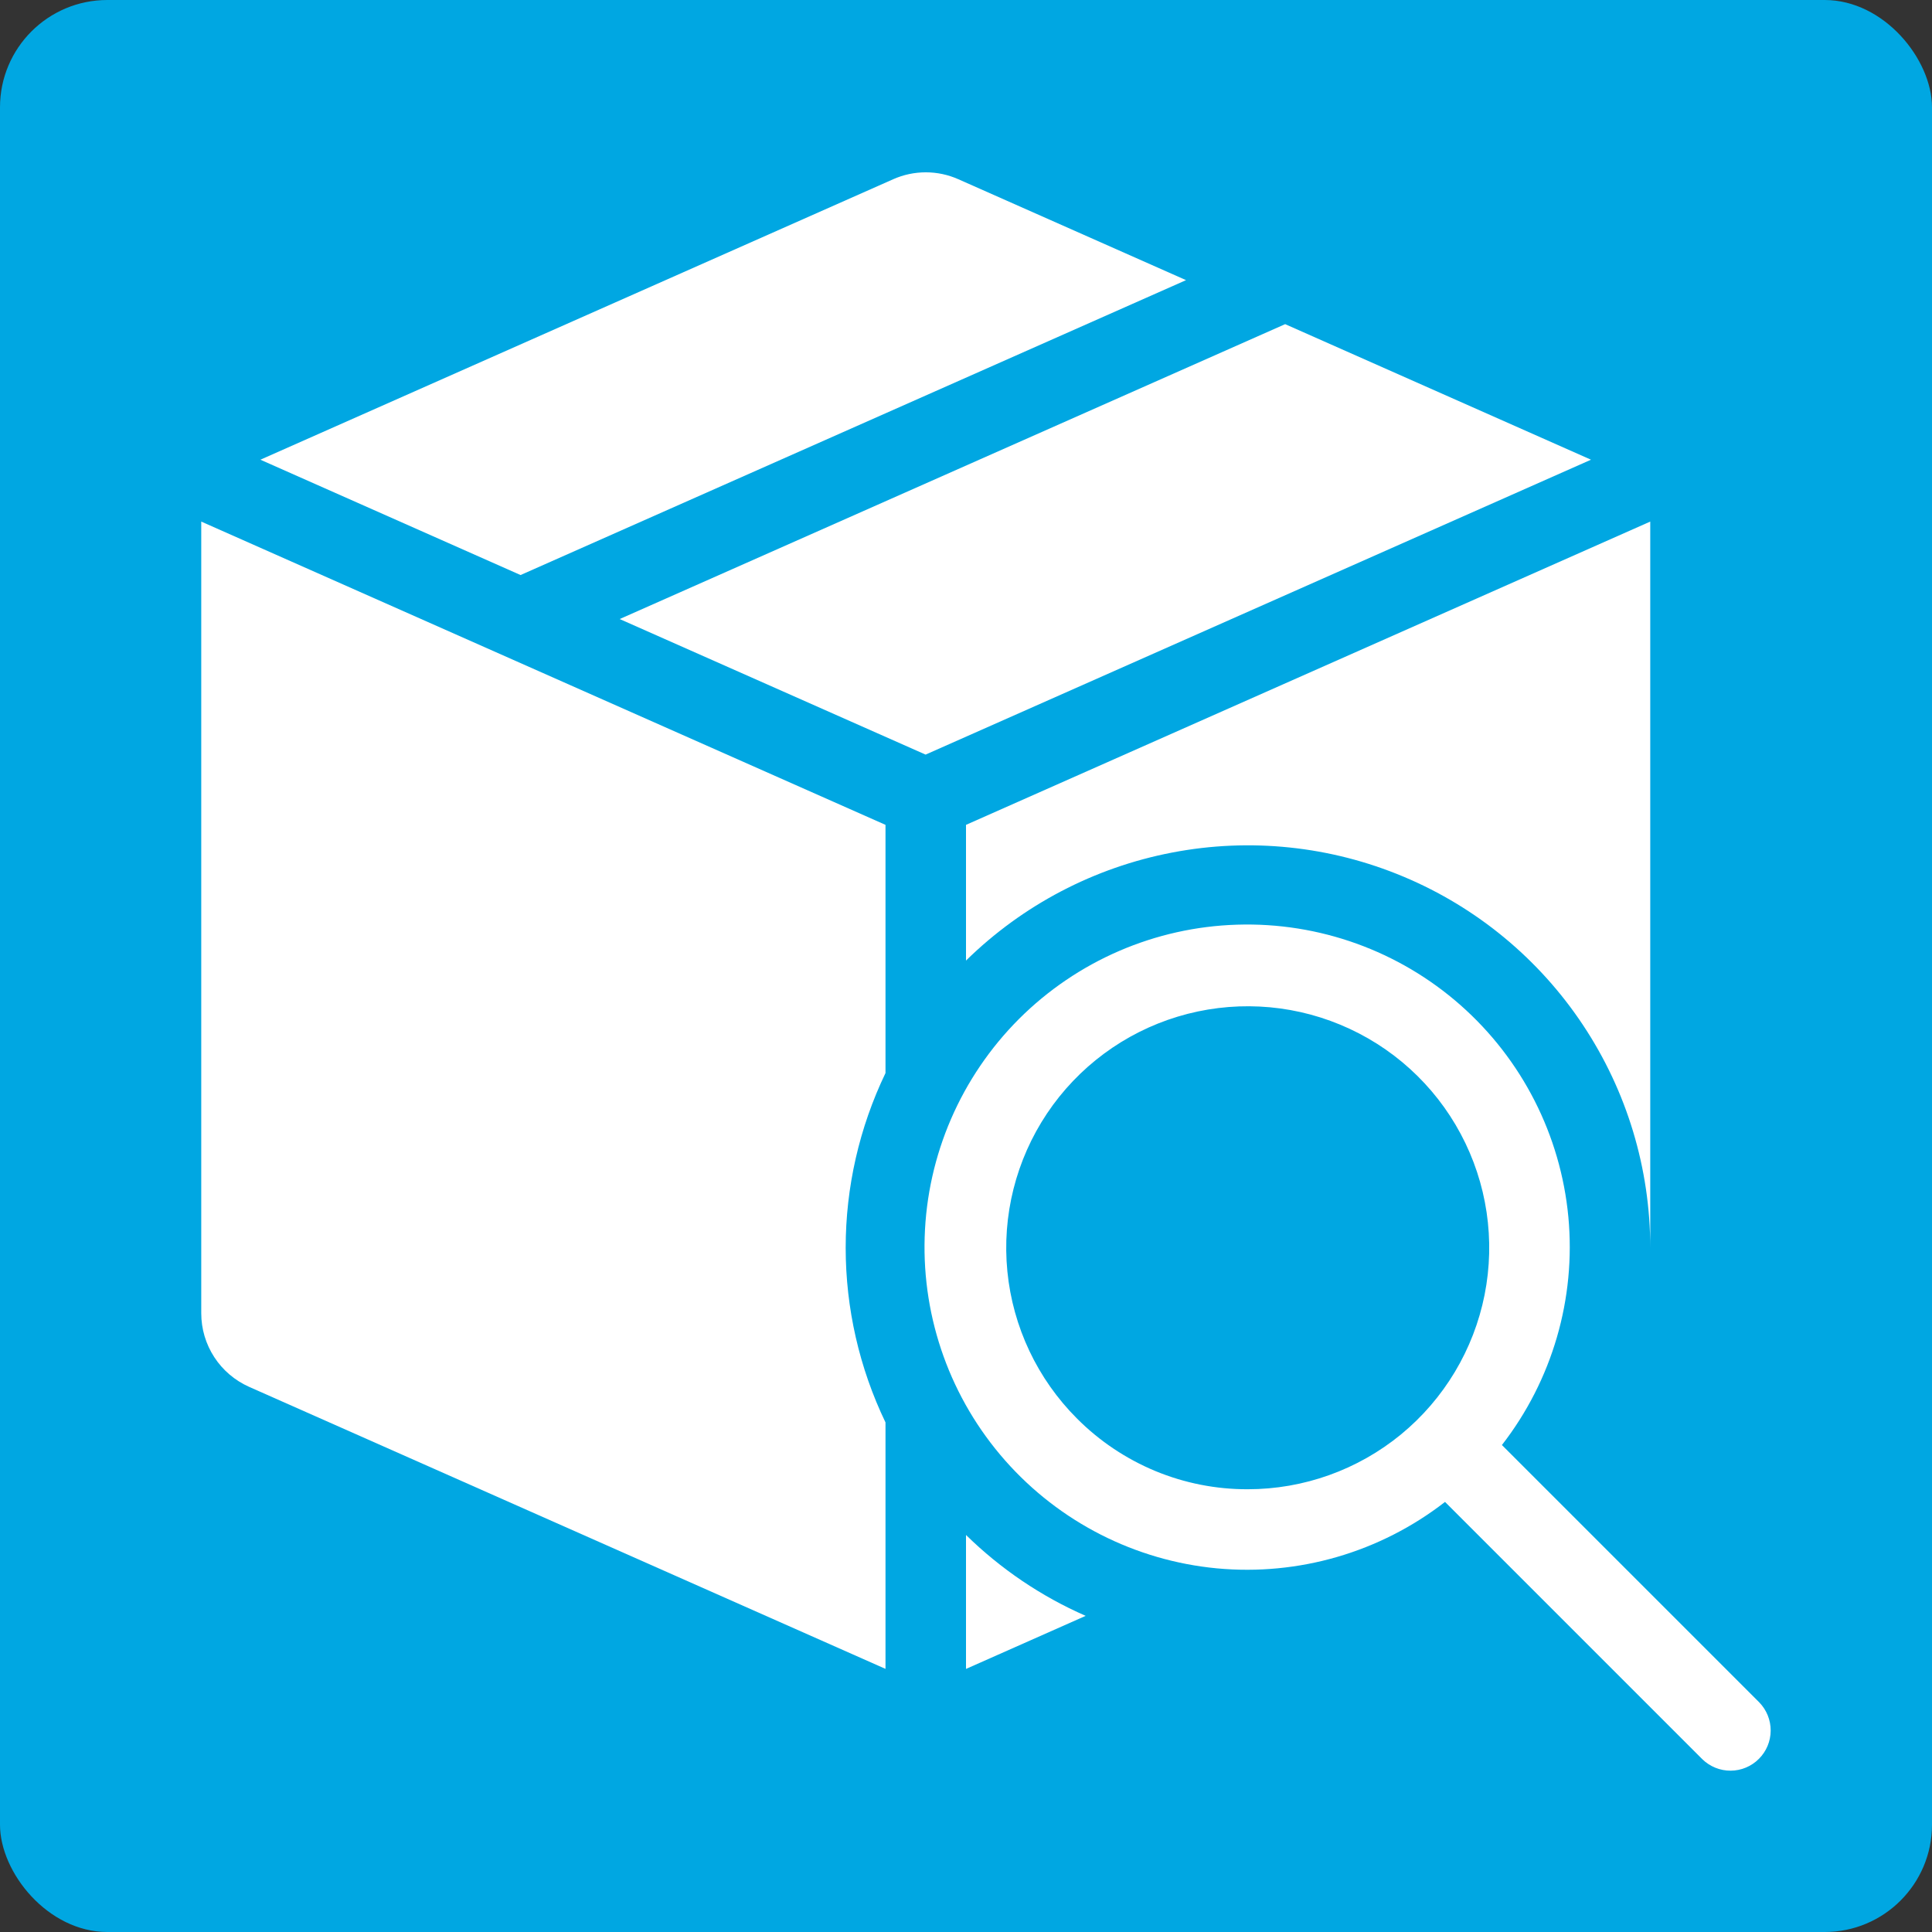
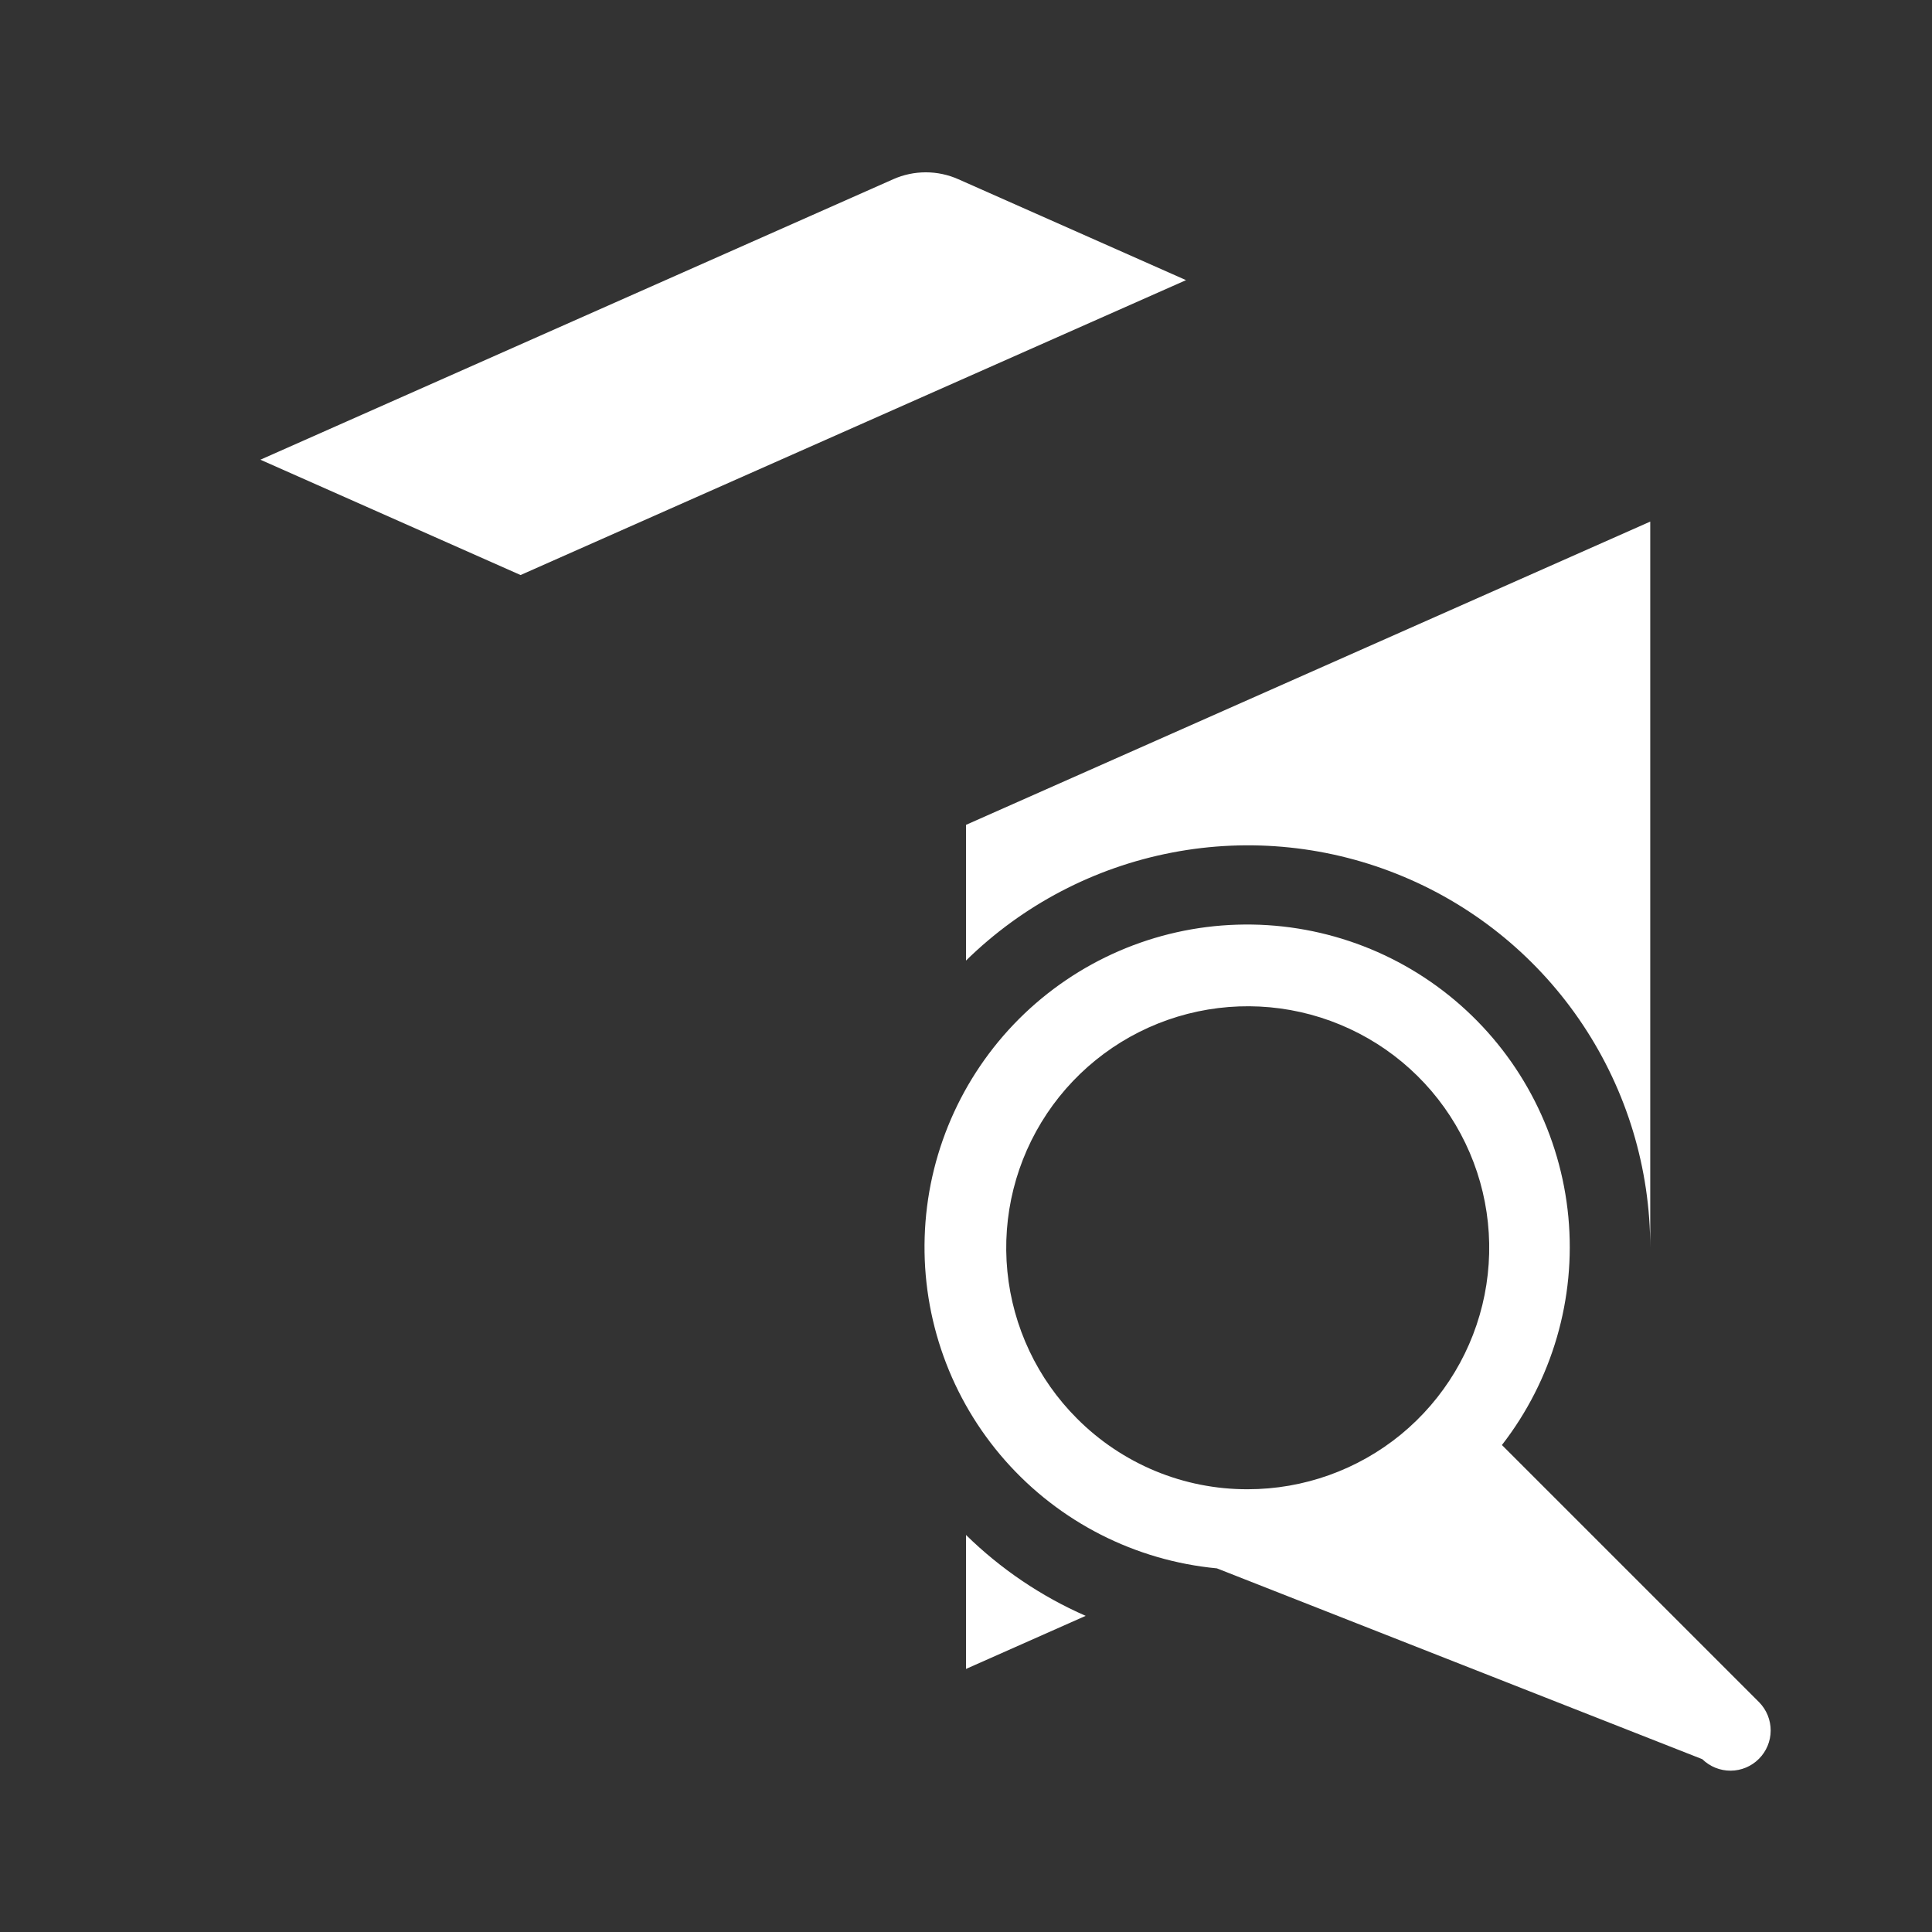
<svg xmlns="http://www.w3.org/2000/svg" width="36" height="36" viewBox="0 0 36 36" fill="none">
  <rect x="0" y="0" width="36" height="36" fill="#333333" stroke="none" />
-   <rect width="36" height="36" rx="2" fill="#00A7E2" />
-   <path d="M23.947 6.04L11.547 11.535L17.247 14.061L29.646 8.566L23.947 6.04Z" fill="white" />
  <path d="M9.7 10.715L22.1 5.22L17.858 3.34C17.667 3.255 17.46 3.211 17.251 3.211C17.041 3.211 16.834 3.255 16.643 3.34L4.852 8.566L9.7 10.715Z" fill="white" />
  <path d="M18 28.602V31.098L20.23 30.109C19.401 29.746 18.646 29.235 18 28.602Z" fill="white" />
  <path d="M18 15.37V17.899C19.054 16.864 20.39 16.164 21.841 15.886C23.292 15.607 24.792 15.764 26.154 16.336C27.516 16.907 28.679 17.869 29.496 19.099C30.314 20.329 30.75 21.773 30.75 23.25V9.719L18 15.37Z" fill="white" />
-   <path d="M16.5 19.995V15.37L3.75 9.719V24.471C3.75 24.761 3.834 25.045 3.993 25.289C4.151 25.532 4.377 25.724 4.642 25.842L16.5 31.097V26.505C16.012 25.49 15.758 24.377 15.758 23.25C15.758 22.123 16.012 21.011 16.5 19.995Z" fill="white" />
-   <path d="M32.78 31.72L27.986 26.926C28.924 25.718 29.367 24.198 29.224 22.675C29.08 21.153 28.362 19.742 27.215 18.73C26.068 17.718 24.579 17.182 23.05 17.23C21.522 17.277 20.069 17.906 18.987 18.987C17.906 20.069 17.277 21.522 17.23 23.05C17.182 24.579 17.718 26.068 18.73 27.215C19.742 28.362 21.153 29.08 22.675 29.224C24.198 29.367 25.718 28.924 26.926 27.986L31.72 32.78C31.861 32.918 32.051 32.995 32.248 32.994C32.446 32.993 32.635 32.914 32.774 32.774C32.914 32.635 32.993 32.446 32.994 32.248C32.995 32.051 32.918 31.861 32.78 31.72ZM20.068 26.432C19.332 25.696 18.873 24.727 18.771 23.691C18.669 22.655 18.93 21.616 19.508 20.75C20.087 19.884 20.947 19.246 21.943 18.944C22.94 18.642 24.01 18.694 24.972 19.093C25.934 19.491 26.728 20.211 27.218 21.129C27.709 22.047 27.866 23.107 27.663 24.128C27.46 25.149 26.909 26.068 26.105 26.729C25.3 27.389 24.291 27.75 23.25 27.75C22.659 27.752 22.073 27.636 21.527 27.41C20.981 27.183 20.485 26.851 20.068 26.432L20.068 26.432Z" fill="white" />
+   <path d="M32.78 31.72L27.986 26.926C28.924 25.718 29.367 24.198 29.224 22.675C29.08 21.153 28.362 19.742 27.215 18.73C26.068 17.718 24.579 17.182 23.05 17.23C21.522 17.277 20.069 17.906 18.987 18.987C17.906 20.069 17.277 21.522 17.23 23.05C17.182 24.579 17.718 26.068 18.73 27.215C19.742 28.362 21.153 29.08 22.675 29.224L31.72 32.78C31.861 32.918 32.051 32.995 32.248 32.994C32.446 32.993 32.635 32.914 32.774 32.774C32.914 32.635 32.993 32.446 32.994 32.248C32.995 32.051 32.918 31.861 32.78 31.72ZM20.068 26.432C19.332 25.696 18.873 24.727 18.771 23.691C18.669 22.655 18.93 21.616 19.508 20.75C20.087 19.884 20.947 19.246 21.943 18.944C22.94 18.642 24.01 18.694 24.972 19.093C25.934 19.491 26.728 20.211 27.218 21.129C27.709 22.047 27.866 23.107 27.663 24.128C27.46 25.149 26.909 26.068 26.105 26.729C25.3 27.389 24.291 27.75 23.25 27.75C22.659 27.752 22.073 27.636 21.527 27.41C20.981 27.183 20.485 26.851 20.068 26.432L20.068 26.432Z" fill="white" />
</svg>